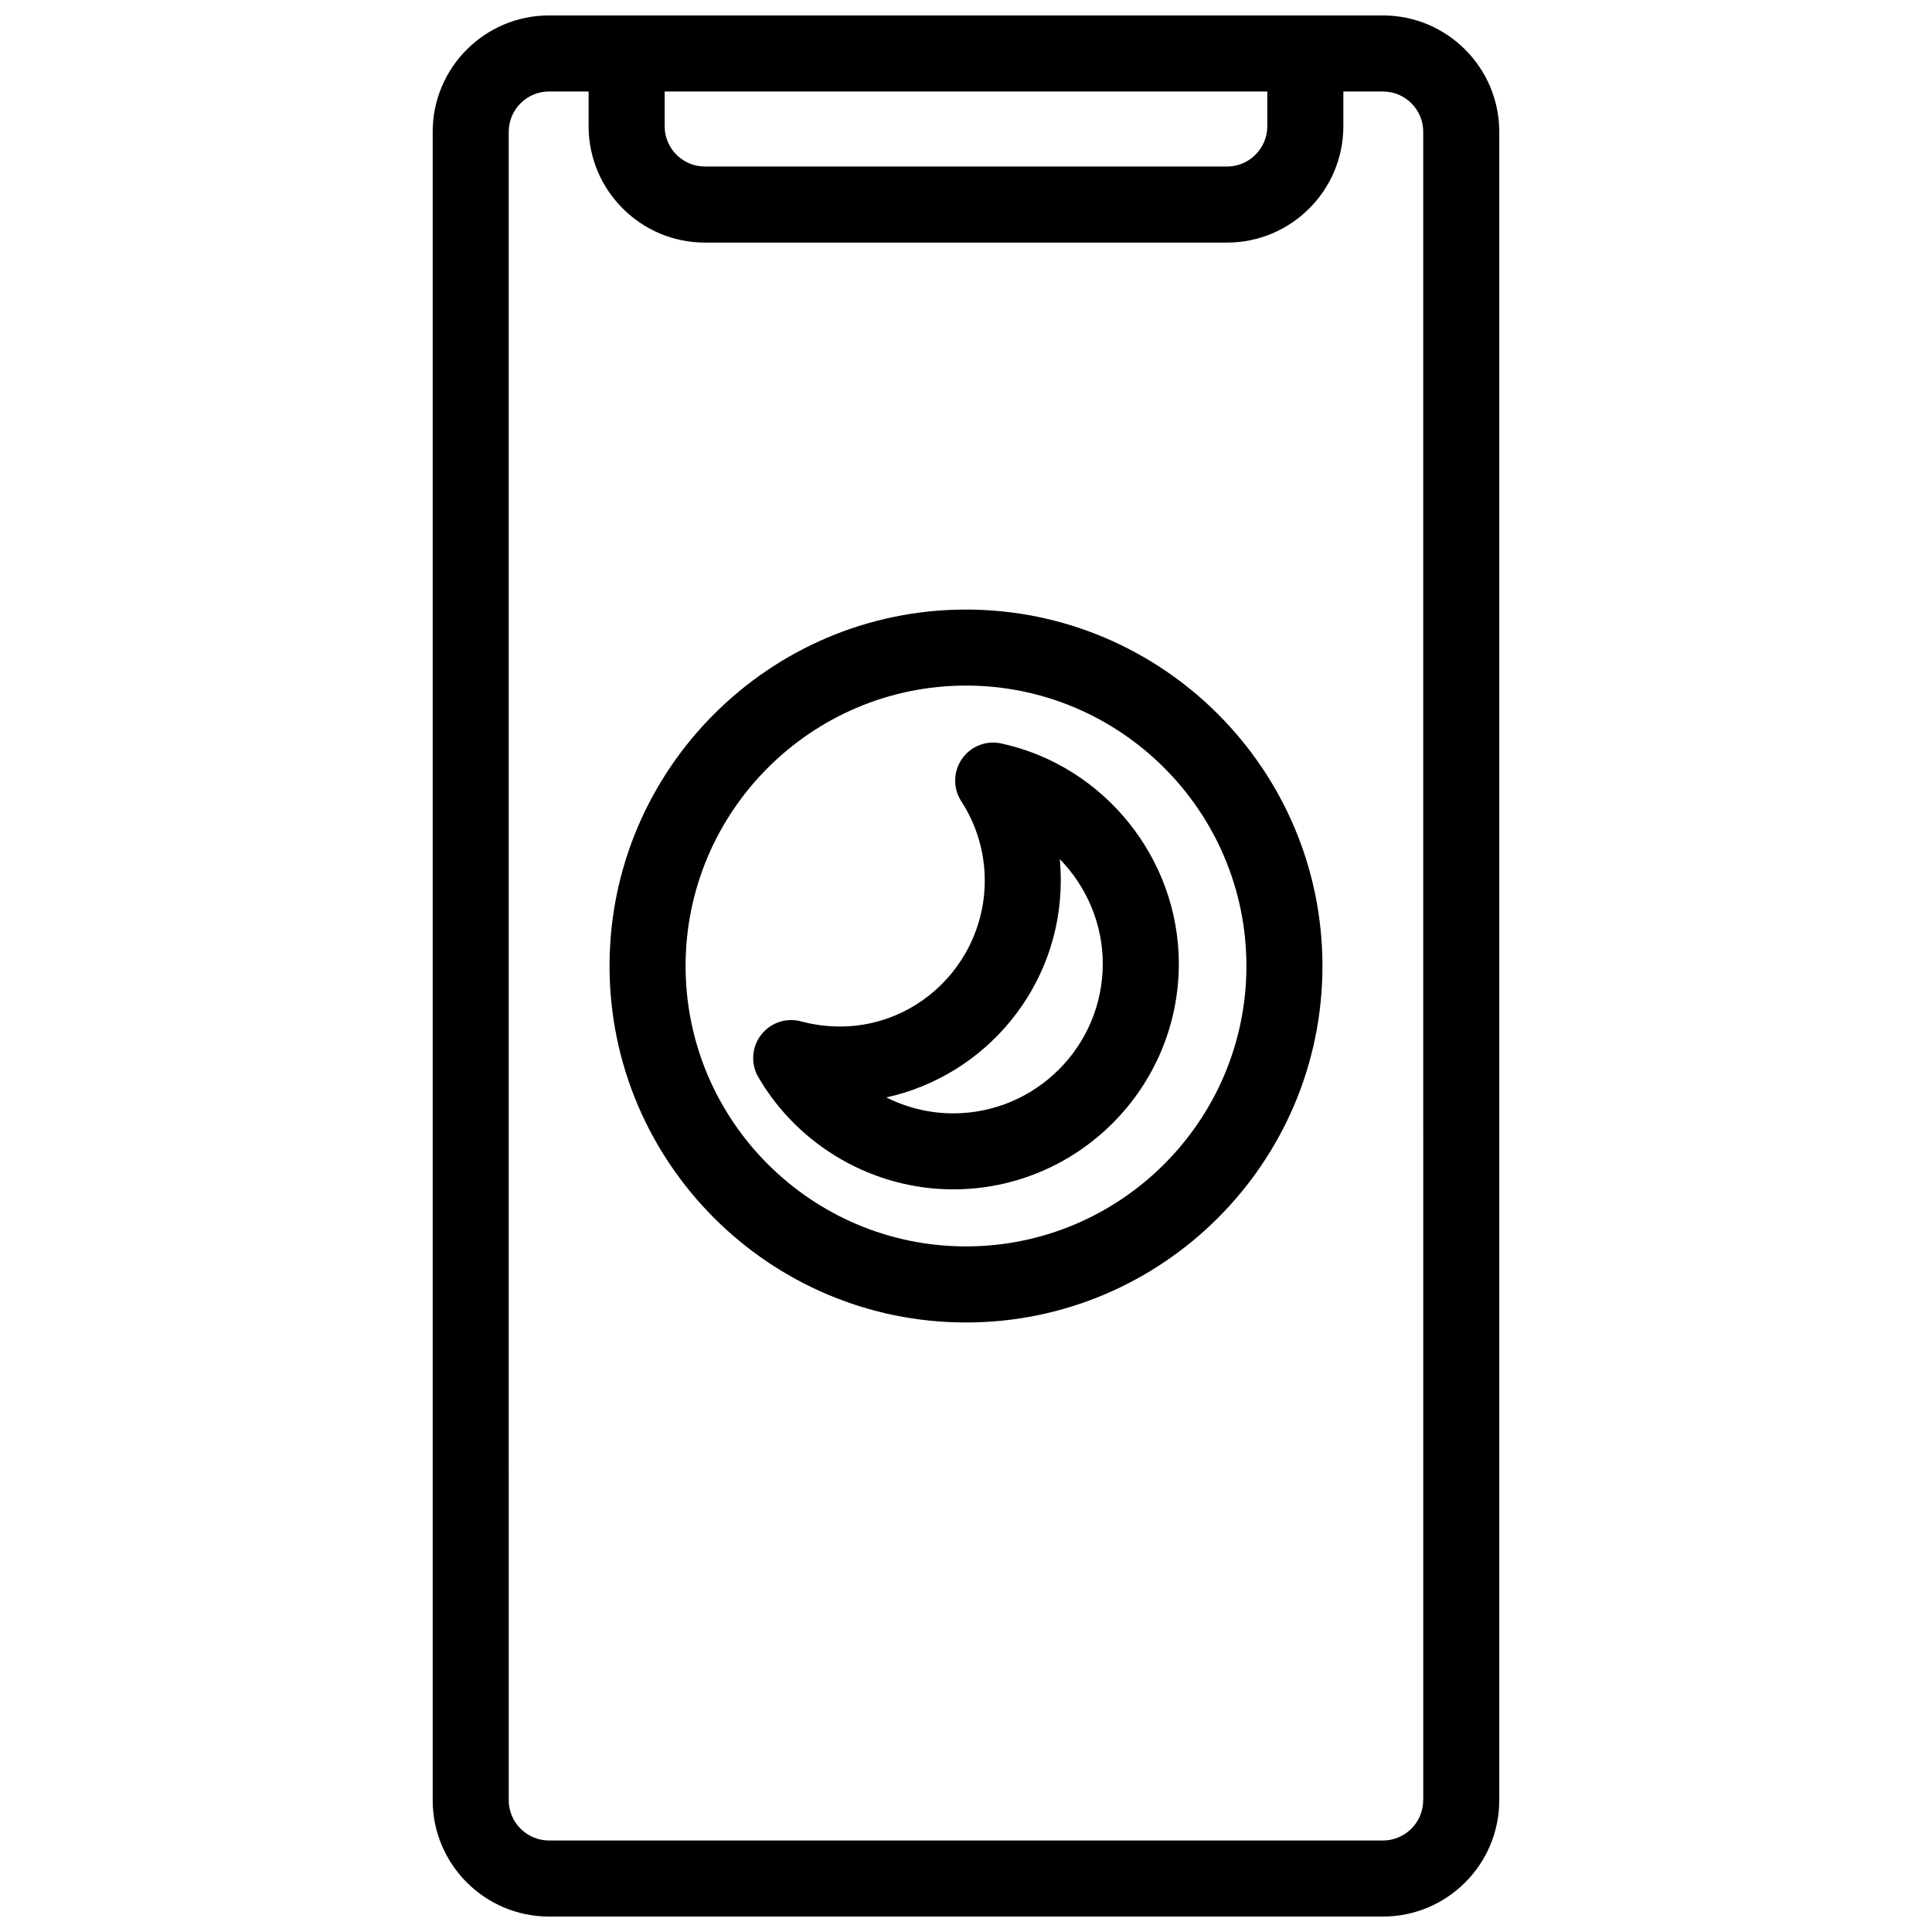
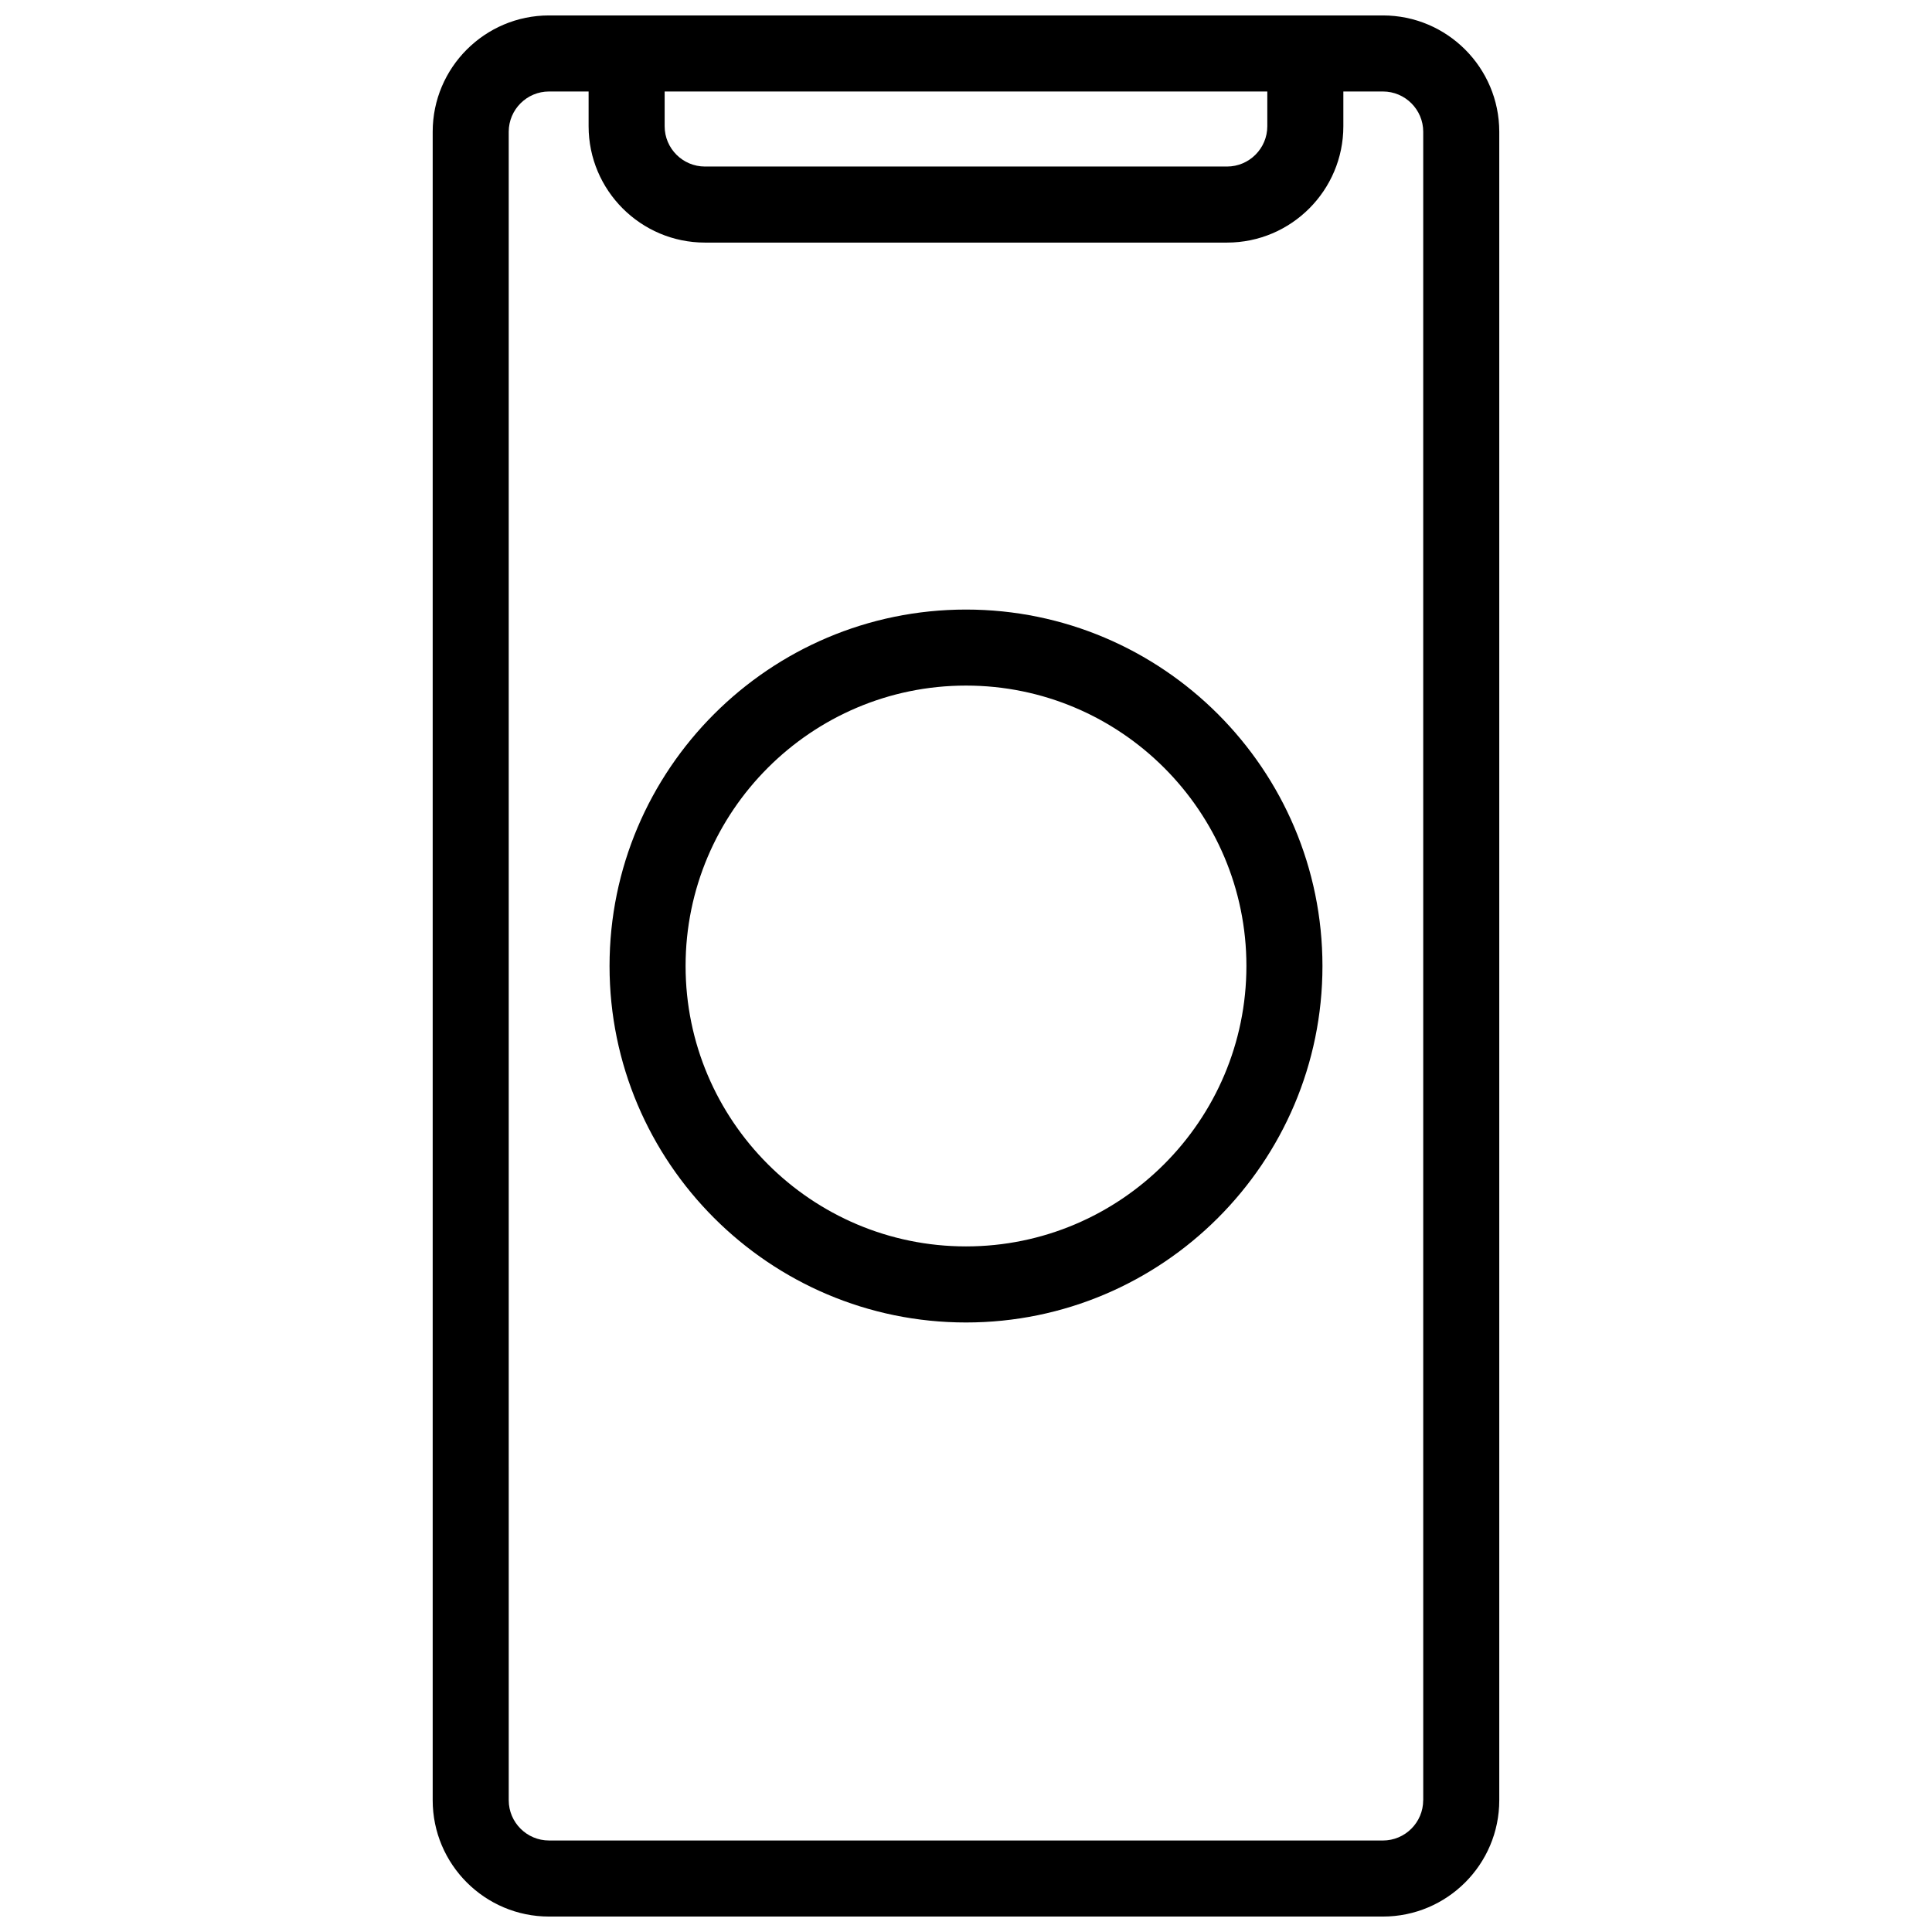
<svg xmlns="http://www.w3.org/2000/svg" width="800px" height="800px" version="1.1" viewBox="144 144 512 512">
  <defs>
    <clipPath id="a">
      <path d="m258 148.09h284v503.81h-284z" />
    </clipPath>
  </defs>
  <g clip-path="url(#a)">
    <path d="m510.49 148.09h-220.99c-17 0-30.832 13.824-30.832 30.824v442.17c0 17 13.836 30.824 30.832 30.824h220.99c17.008 0 30.832-13.824 30.832-30.824v-442.17c-0.012-17-13.836-30.824-30.836-30.824zm-190.35 20.152h159.71v9.211c0 5.883-4.797 10.68-10.68 10.68h-138.35c-5.883 0-10.68-4.785-10.68-10.68zm201.02 452.84c0 5.883-4.797 10.672-10.68 10.672l-220.98-0.004c-5.883 0-10.68-4.785-10.68-10.672l-0.004-442.16c0.012-5.887 4.797-10.672 10.684-10.672h10.488v9.211c0 17 13.836 30.832 30.832 30.832h138.35c17.008 0 30.832-13.836 30.832-30.832v-9.211h10.488c5.883 0 10.68 4.785 10.68 10.672l0.004 442.16z" />
  </g>
  <path d="m400 305.54c-52.082 0-94.465 42.379-94.465 94.465 0 52.082 42.379 94.465 94.465 94.465 52.082 0 94.465-42.379 94.465-94.465-0.004-52.086-42.383-94.465-94.465-94.465zm0 168.77c-40.969 0-74.312-33.344-74.312-74.312s33.344-74.312 74.312-74.312 74.312 33.344 74.312 74.312c-0.004 40.973-33.344 74.312-74.312 74.312z" />
-   <path d="m409.35 341.02c-4.031-0.867-8.113 0.754-10.438 4.121-2.316 3.356-2.387 7.777-0.16 11.203 4.07 6.277 6.219 13.531 6.219 20.988 0 24.574-22.953 44.125-48.699 37.344-3.93-1.078-8.133 0.371-10.609 3.617-2.481 3.246-2.742 7.668-0.684 11.184 10.699 18.328 30.48 29.715 51.629 29.715 32.961 0 59.793-26.824 59.793-59.793-0.004-27.891-19.793-52.453-47.051-58.379zm-12.746 98.031c-6.227 0-12.281-1.492-17.715-4.223 26.41-5.793 46.23-29.371 46.23-57.496 0-1.895-0.09-3.769-0.262-5.644 7.074 7.234 11.387 17.109 11.387 27.711 0 21.867-17.785 39.652-39.641 39.652z" />
</svg>